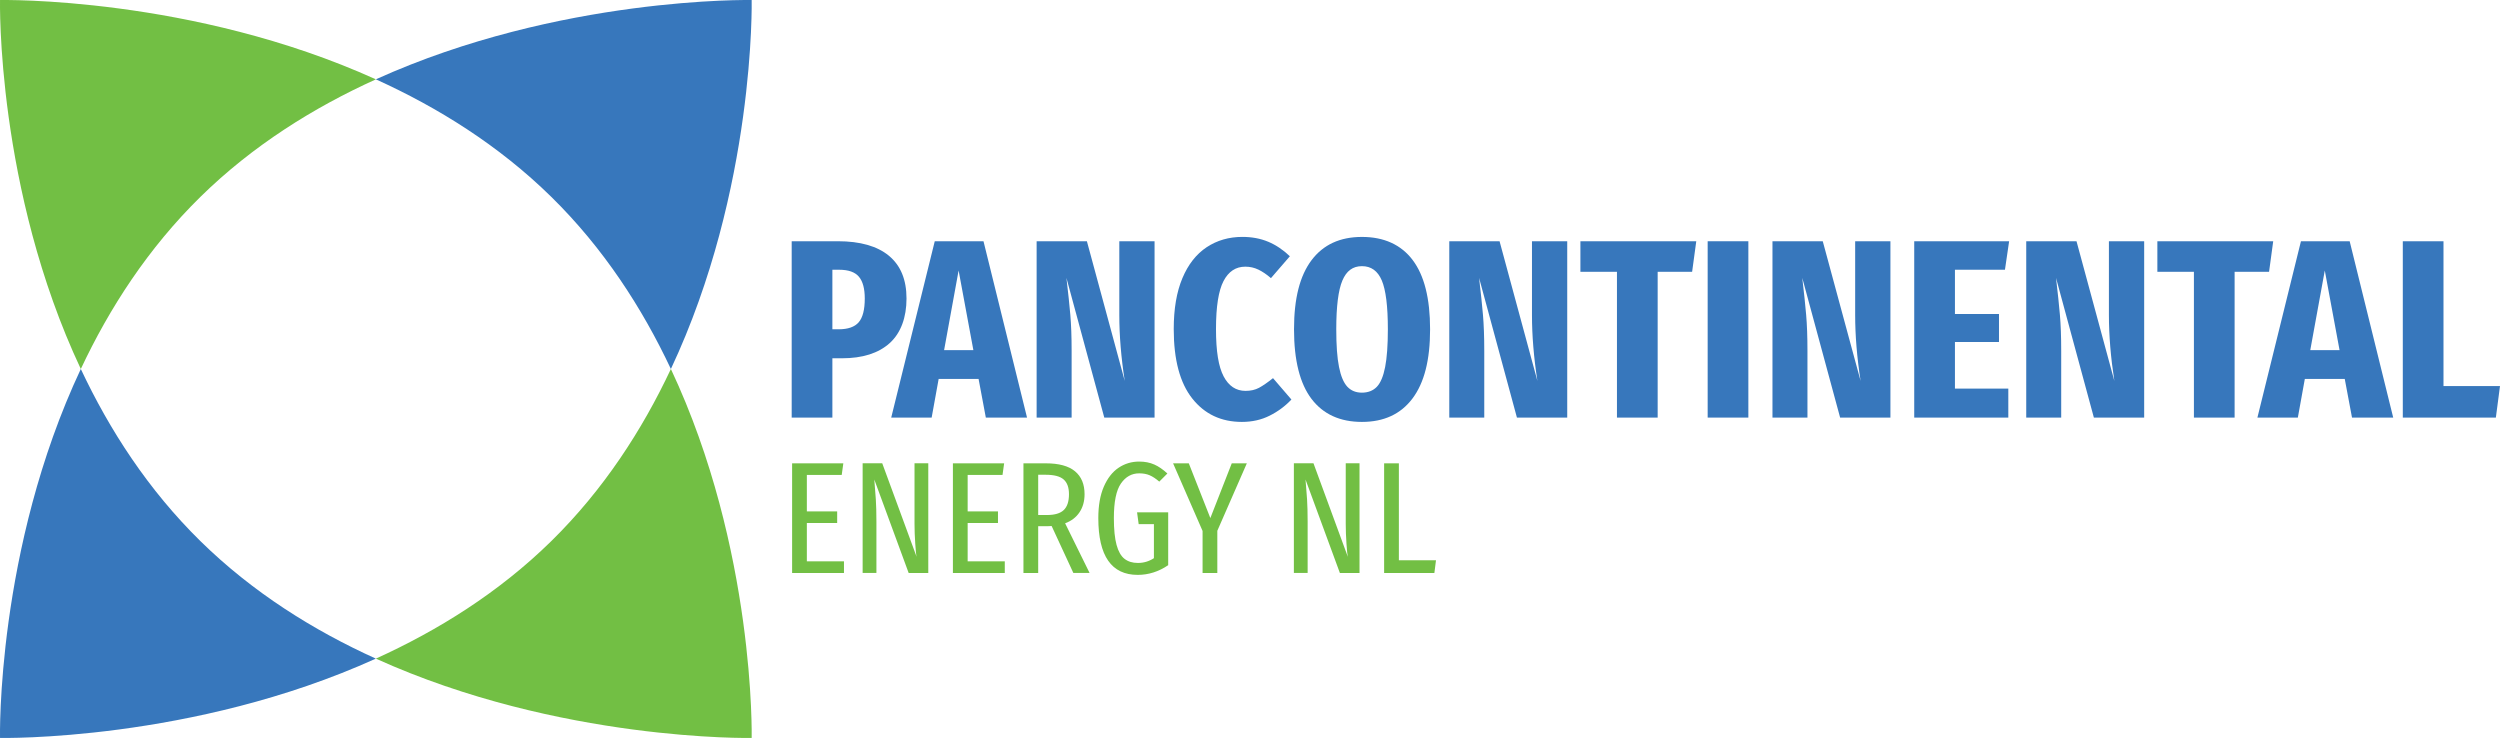
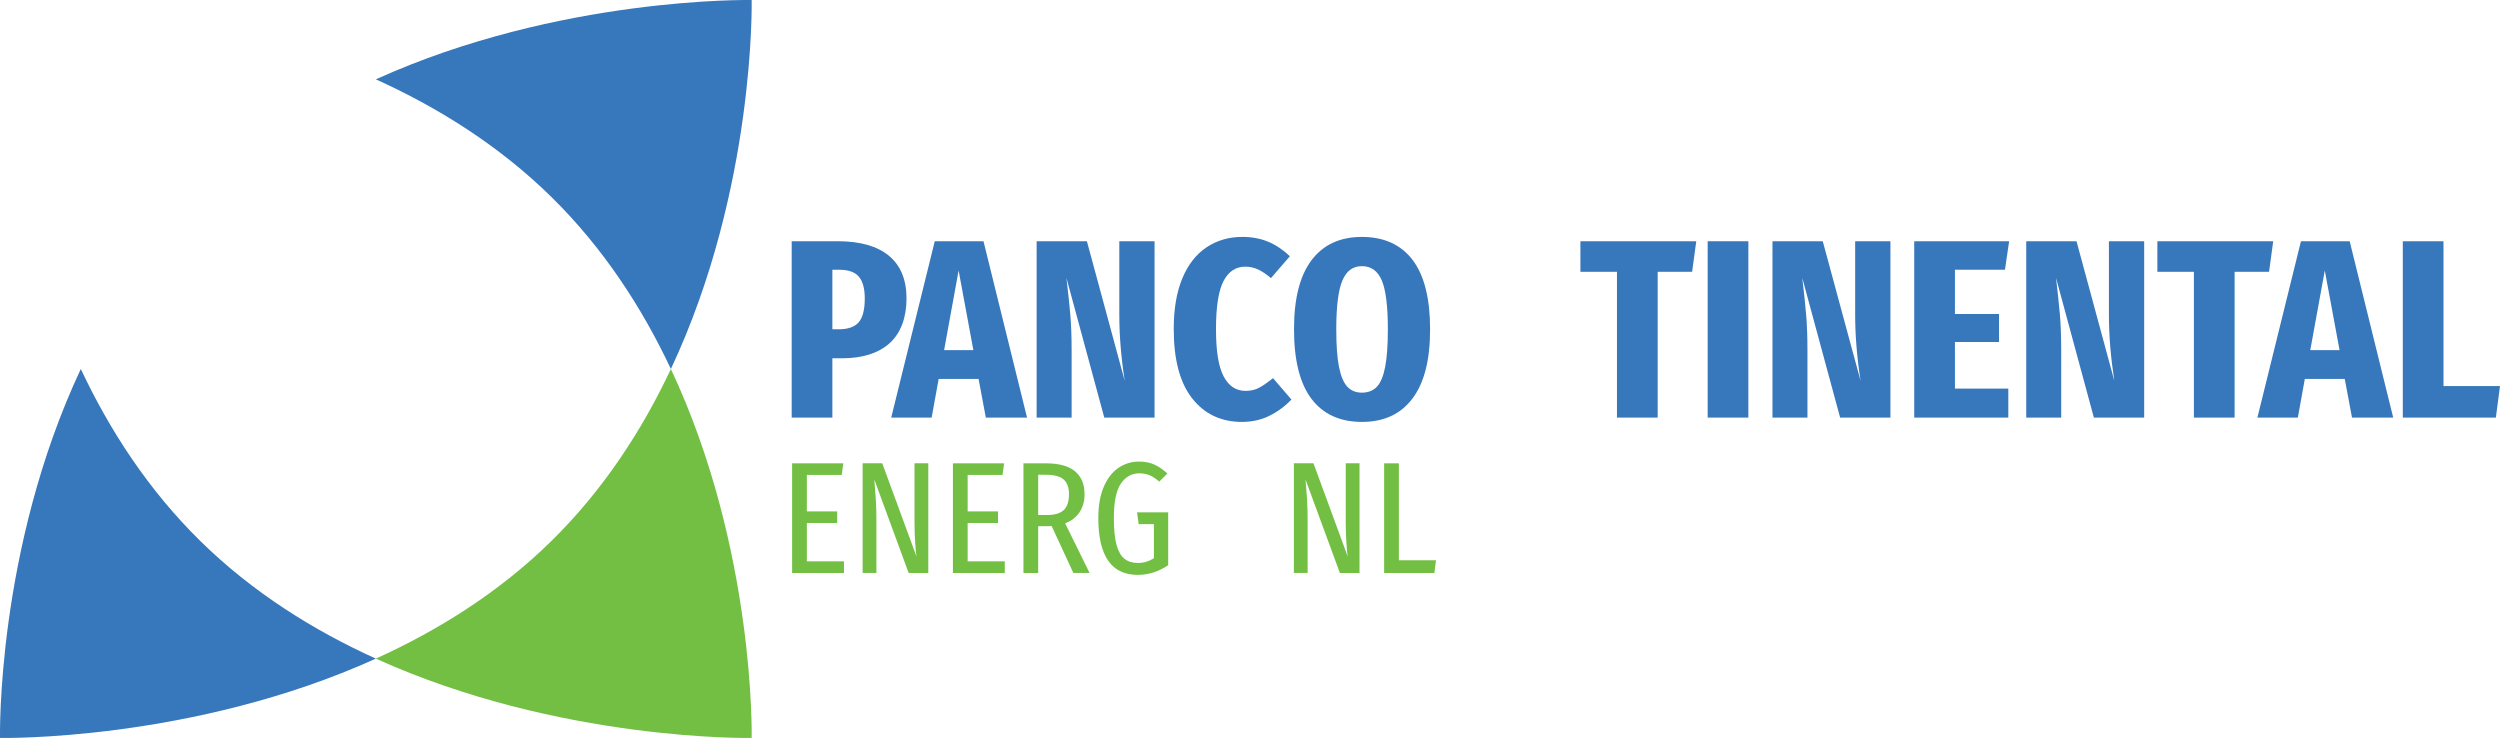
<svg xmlns="http://www.w3.org/2000/svg" width="166" height="49" viewBox="0 0 166 49" fill="none">
  <g clip-path="url(#clip0_41_26)">
-     <path d="M24.957 5.268C12.759 -0.256 0.001 0.002 0.001 0.002C0.001 0.002 -0.261 12.526 5.366 24.501C7.264 20.46 9.834 16.483 13.311 13.069C16.787 9.656 20.841 7.135 24.955 5.27L24.957 5.268Z" fill="#72BF44" />
    <path d="M36.602 35.933C33.125 39.346 29.072 41.867 24.957 43.733C37.155 49.257 49.911 48.999 49.911 48.999C49.911 48.999 50.174 36.476 44.547 24.501C42.648 28.542 40.078 32.52 36.602 35.933Z" fill="#72BF44" />
    <path d="M44.547 24.501C50.174 12.526 49.911 0.002 49.911 0.002C49.911 0.002 37.155 -0.256 24.957 5.268C29.073 7.132 33.125 9.655 36.602 13.068C40.078 16.481 42.647 20.46 44.547 24.5V24.501Z" fill="#3777BC" />
    <path d="M5.366 24.501C-0.261 36.474 0.001 48.999 0.001 48.999C0.001 48.999 12.757 49.257 24.955 43.733C20.839 41.869 16.787 39.346 13.311 35.933C9.834 32.52 7.265 28.54 5.366 24.501Z" fill="#3777BC" />
    <path d="M59.022 16.982C59.802 17.625 60.192 18.571 60.192 19.82C60.192 21.07 59.819 22.115 59.073 22.785C58.328 23.455 57.272 23.79 55.907 23.79H55.27V27.727H52.568V16.018H55.632C57.112 16.018 58.242 16.339 59.022 16.98V16.982ZM57.017 21.4C57.285 21.091 57.421 20.564 57.421 19.82C57.421 19.167 57.292 18.685 57.033 18.376C56.775 18.067 56.337 17.911 55.718 17.911H55.27V21.865H55.684C56.303 21.865 56.748 21.711 57.018 21.4H57.017Z" fill="#3777BC" />
    <path d="M65.459 27.727L64.977 25.159H62.327L61.862 27.727H59.177L62.068 16.018H65.304L68.195 27.727H65.459ZM62.688 23.25H64.632L63.652 17.961L62.688 23.25Z" fill="#3777BC" />
    <path d="M76.663 27.727H73.324L70.811 18.451C70.927 19.43 71.013 20.251 71.07 20.909C71.126 21.569 71.156 22.365 71.156 23.301V27.728H68.832V16.019H72.17L74.683 25.294C74.442 23.74 74.322 22.281 74.322 20.918V16.019H76.663V27.728V27.727Z" fill="#3777BC" />
    <path d="M84.21 16.052C84.72 16.266 85.2 16.588 85.647 17.015L84.391 18.468C84.104 18.22 83.826 18.032 83.556 17.902C83.287 17.772 82.997 17.707 82.688 17.707C82.056 17.707 81.575 18.026 81.242 18.662C80.91 19.299 80.742 20.36 80.742 21.848C80.742 23.336 80.911 24.348 81.249 24.991C81.588 25.634 82.073 25.954 82.703 25.954C83.048 25.954 83.346 25.886 83.598 25.751C83.85 25.616 84.16 25.403 84.528 25.109L85.75 26.529C85.336 26.968 84.855 27.325 84.303 27.601C83.753 27.878 83.138 28.015 82.462 28.015C81.085 28.015 79.986 27.497 79.167 26.461C78.346 25.424 77.936 23.886 77.936 21.848C77.936 20.508 78.128 19.381 78.512 18.469C78.896 17.556 79.433 16.873 80.121 16.416C80.81 15.96 81.601 15.73 82.496 15.73C83.126 15.73 83.698 15.838 84.208 16.052H84.21Z" fill="#3777BC" />
    <path d="M93.796 17.261C94.571 18.281 94.958 19.816 94.958 21.865C94.958 23.914 94.568 25.424 93.788 26.461C93.007 27.498 91.89 28.015 90.433 28.015C88.976 28.015 87.86 27.505 87.085 26.487C86.311 25.468 85.923 23.927 85.923 21.866C85.923 19.805 86.311 18.31 87.085 17.279C87.86 16.248 88.976 15.732 90.433 15.732C91.89 15.732 93.023 16.242 93.798 17.261H93.796ZM89.133 18.63C88.864 19.266 88.728 20.345 88.728 21.865C88.728 22.924 88.788 23.757 88.91 24.365C89.031 24.973 89.214 25.409 89.46 25.675C89.707 25.94 90.03 26.072 90.433 26.072C90.836 26.072 91.175 25.942 91.423 25.682C91.67 25.423 91.853 24.987 91.973 24.373C92.093 23.759 92.154 22.922 92.154 21.863C92.154 20.332 92.019 19.25 91.75 18.619C91.481 17.988 91.042 17.673 90.433 17.673C89.824 17.673 89.403 17.991 89.134 18.628L89.133 18.63Z" fill="#3777BC" />
-     <path d="M104.062 27.727H100.724L98.211 18.451C98.326 19.43 98.412 20.251 98.469 20.909C98.526 21.567 98.555 22.365 98.555 23.301V27.728H96.232V16.019H99.571L102.084 25.294C101.843 23.74 101.723 22.281 101.723 20.918V16.019H104.064V27.728L104.062 27.727Z" fill="#3777BC" />
    <path d="M112.632 16.019L112.357 18.047H110.069V27.728H107.366V18.047H104.939V16.019H112.632Z" fill="#3777BC" />
    <path d="M116.091 16.019V27.728H113.389V16.019H116.091Z" fill="#3777BC" />
    <path d="M125.522 27.727H122.184L119.671 18.451C119.786 19.43 119.872 20.251 119.929 20.909C119.986 21.567 120.015 22.365 120.015 23.301V27.728H117.692V16.019H121.031L123.544 25.294C123.303 23.74 123.183 22.281 123.183 20.918V16.019H125.524V27.728L125.522 27.727Z" fill="#3777BC" />
    <path d="M133.406 16.019L133.129 17.911H129.808V20.85H132.733V22.709H129.808V25.801H133.352V27.728H127.105V16.019H133.404H133.406Z" fill="#3777BC" />
    <path d="M142.371 27.727H139.033L136.52 18.451C136.635 19.43 136.721 20.251 136.778 20.909C136.836 21.569 136.864 22.365 136.864 23.301V27.728H134.542V16.019H137.88L140.393 25.294C140.153 23.74 140.032 22.281 140.032 20.918V16.019H142.373V27.728L142.371 27.727Z" fill="#3777BC" />
    <path d="M150.941 16.019L150.666 18.047H148.378V27.728H145.676V18.047H143.249V16.019H150.941Z" fill="#3777BC" />
    <path d="M156.173 27.727L155.691 25.159H153.041L152.577 27.727H149.892L152.783 16.018H156.018L158.909 27.727H156.173ZM153.402 23.25H155.347L154.366 17.961L153.402 23.25Z" fill="#3777BC" />
    <path d="M162.248 16.019V25.633H166L165.725 27.727H159.546V16.018H162.248V16.019Z" fill="#3777BC" />
    <path d="M55.997 30.765L55.89 31.536H53.575V33.956H55.588V34.727H53.575V37.274H56.04V38.045H52.596V30.765H55.997Z" fill="#72BF44" />
    <path d="M61.637 38.045H60.335L58.054 31.842C58.097 32.335 58.131 32.774 58.155 33.162C58.18 33.55 58.194 34.036 58.194 34.62V38.043H57.279V30.763H58.581L60.864 36.975C60.834 36.869 60.805 36.581 60.773 36.109C60.741 35.637 60.724 35.197 60.724 34.789V30.763H61.638V38.043L61.637 38.045Z" fill="#72BF44" />
    <path d="M66.675 30.765L66.567 31.536H64.252V33.956H66.266V34.727H64.252V37.274H66.718V38.045H63.273V30.765H66.675Z" fill="#72BF44" />
    <path d="M71.271 38.045L69.829 34.928C69.778 34.935 69.703 34.938 69.603 34.938H68.936V38.045H67.957V30.765H69.442C70.31 30.765 70.956 30.941 71.38 31.293C71.803 31.644 72.015 32.153 72.015 32.814C72.015 33.279 71.904 33.678 71.681 34.013C71.458 34.348 71.139 34.593 70.724 34.747L72.348 38.044H71.272L71.271 38.045ZM70.636 33.865C70.865 33.644 70.98 33.294 70.98 32.814C70.98 32.37 70.862 32.044 70.625 31.836C70.389 31.628 69.99 31.524 69.431 31.524H68.936V34.197H69.517C70.034 34.197 70.407 34.086 70.636 33.864V33.865Z" fill="#72BF44" />
    <path d="M76.647 30.845C76.938 30.974 77.227 31.174 77.514 31.441L76.976 31.979C76.747 31.782 76.534 31.641 76.335 31.557C76.139 31.472 75.906 31.43 75.641 31.43C75.146 31.43 74.741 31.656 74.429 32.106C74.117 32.557 73.961 33.322 73.961 34.4C73.961 35.154 74.021 35.747 74.139 36.18C74.257 36.613 74.433 36.923 74.666 37.105C74.9 37.288 75.195 37.38 75.555 37.38C75.942 37.38 76.297 37.274 76.62 37.063V34.801H75.608L75.501 34.019H77.568V37.528C76.936 37.958 76.262 38.172 75.544 38.172C73.801 38.172 72.928 36.915 72.928 34.4C72.928 33.576 73.049 32.882 73.293 32.317C73.538 31.753 73.864 31.335 74.273 31.06C74.681 30.786 75.138 30.648 75.639 30.648C76.019 30.648 76.355 30.715 76.646 30.845H76.647Z" fill="#72BF44" />
-     <path d="M82.79 30.765L80.83 35.245V38.045H79.851V35.255L77.893 30.765H78.936L80.367 34.4L81.789 30.765H82.79Z" fill="#72BF44" />
    <path d="M90.27 38.045H88.968L86.687 31.842C86.73 32.335 86.764 32.774 86.789 33.162C86.813 33.55 86.827 34.036 86.827 34.62V38.043H85.913V30.763H87.215L89.497 36.975C89.468 36.869 89.439 36.581 89.406 36.109C89.374 35.637 89.357 35.197 89.357 34.789V30.763H90.272V38.043L90.27 38.045Z" fill="#72BF44" />
    <path d="M92.885 30.765V37.2H95.35L95.243 38.045H91.906V30.765H92.885Z" fill="#72BF44" />
  </g>
  <defs>
    <clipPath id="clip0_41_26">
      <rect width="166" height="49" fill="white" />
    </clipPath>
  </defs>
</svg>